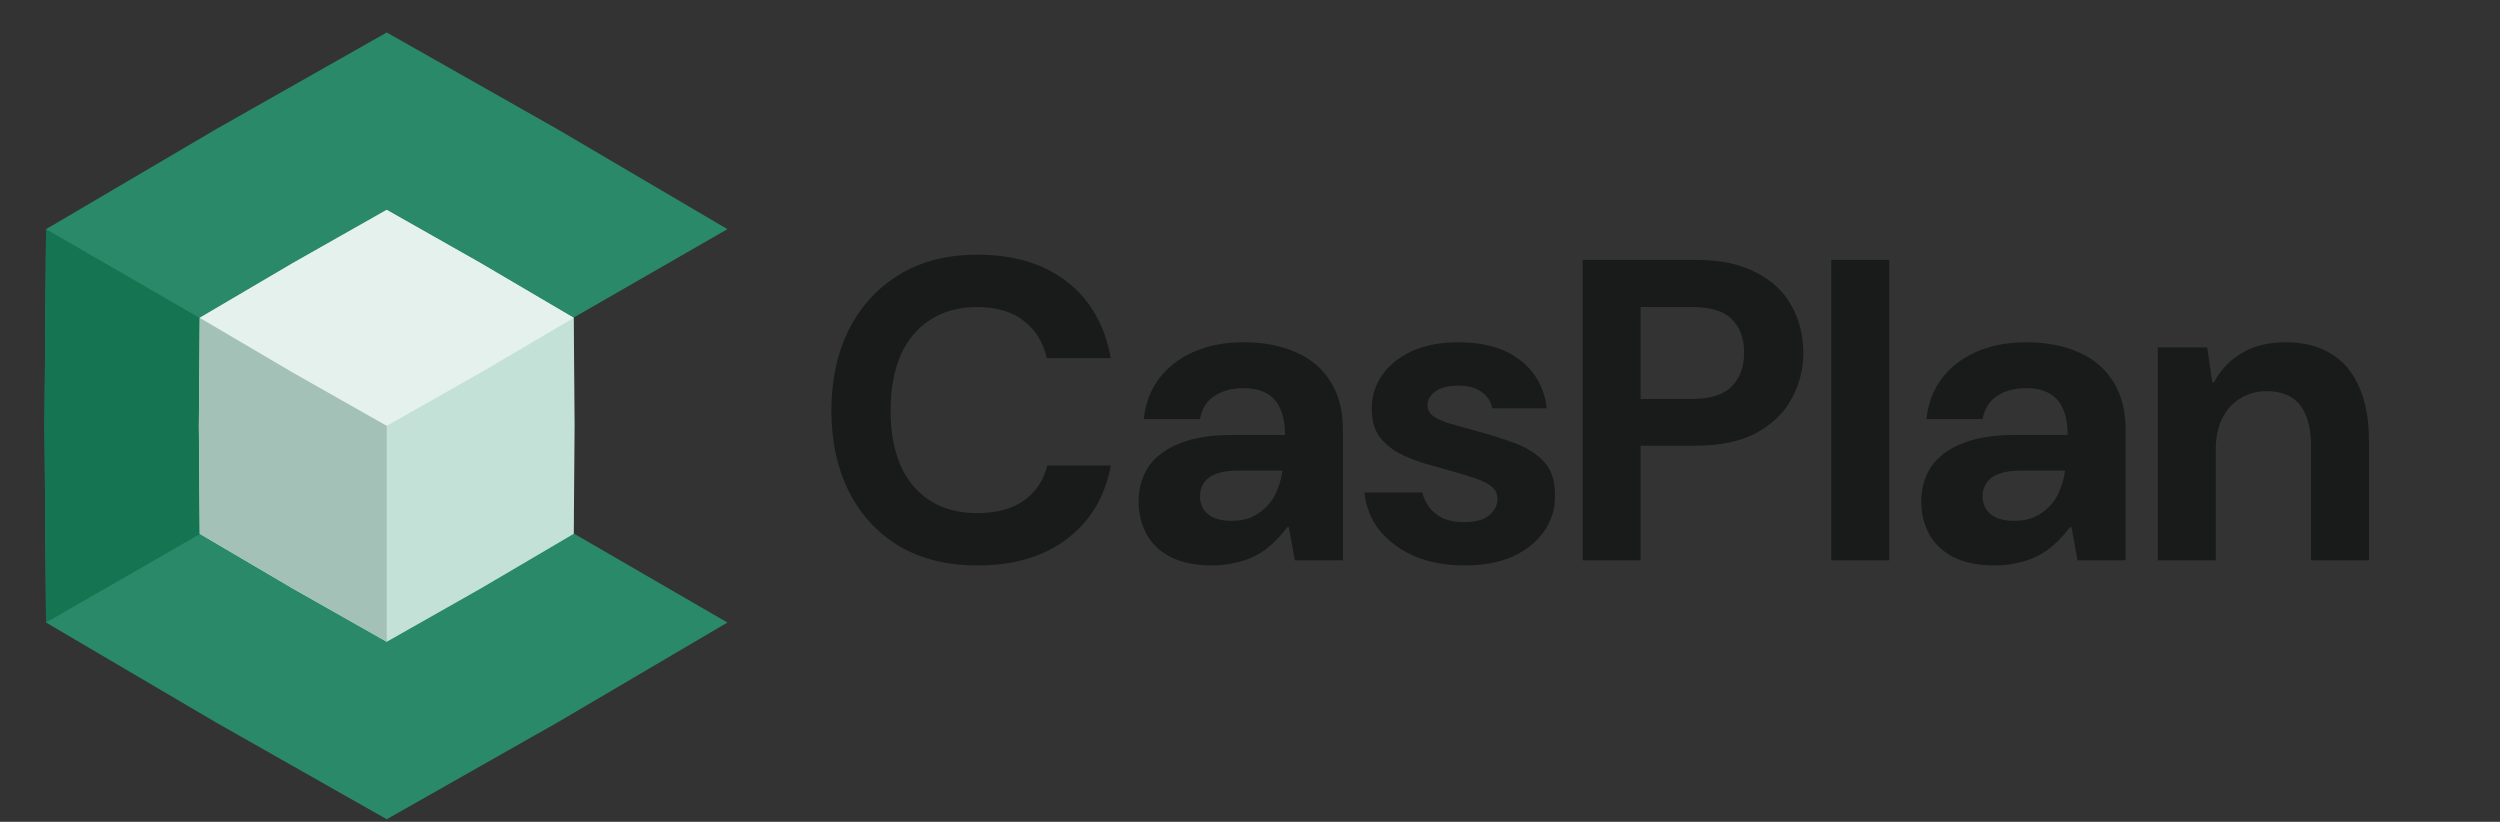
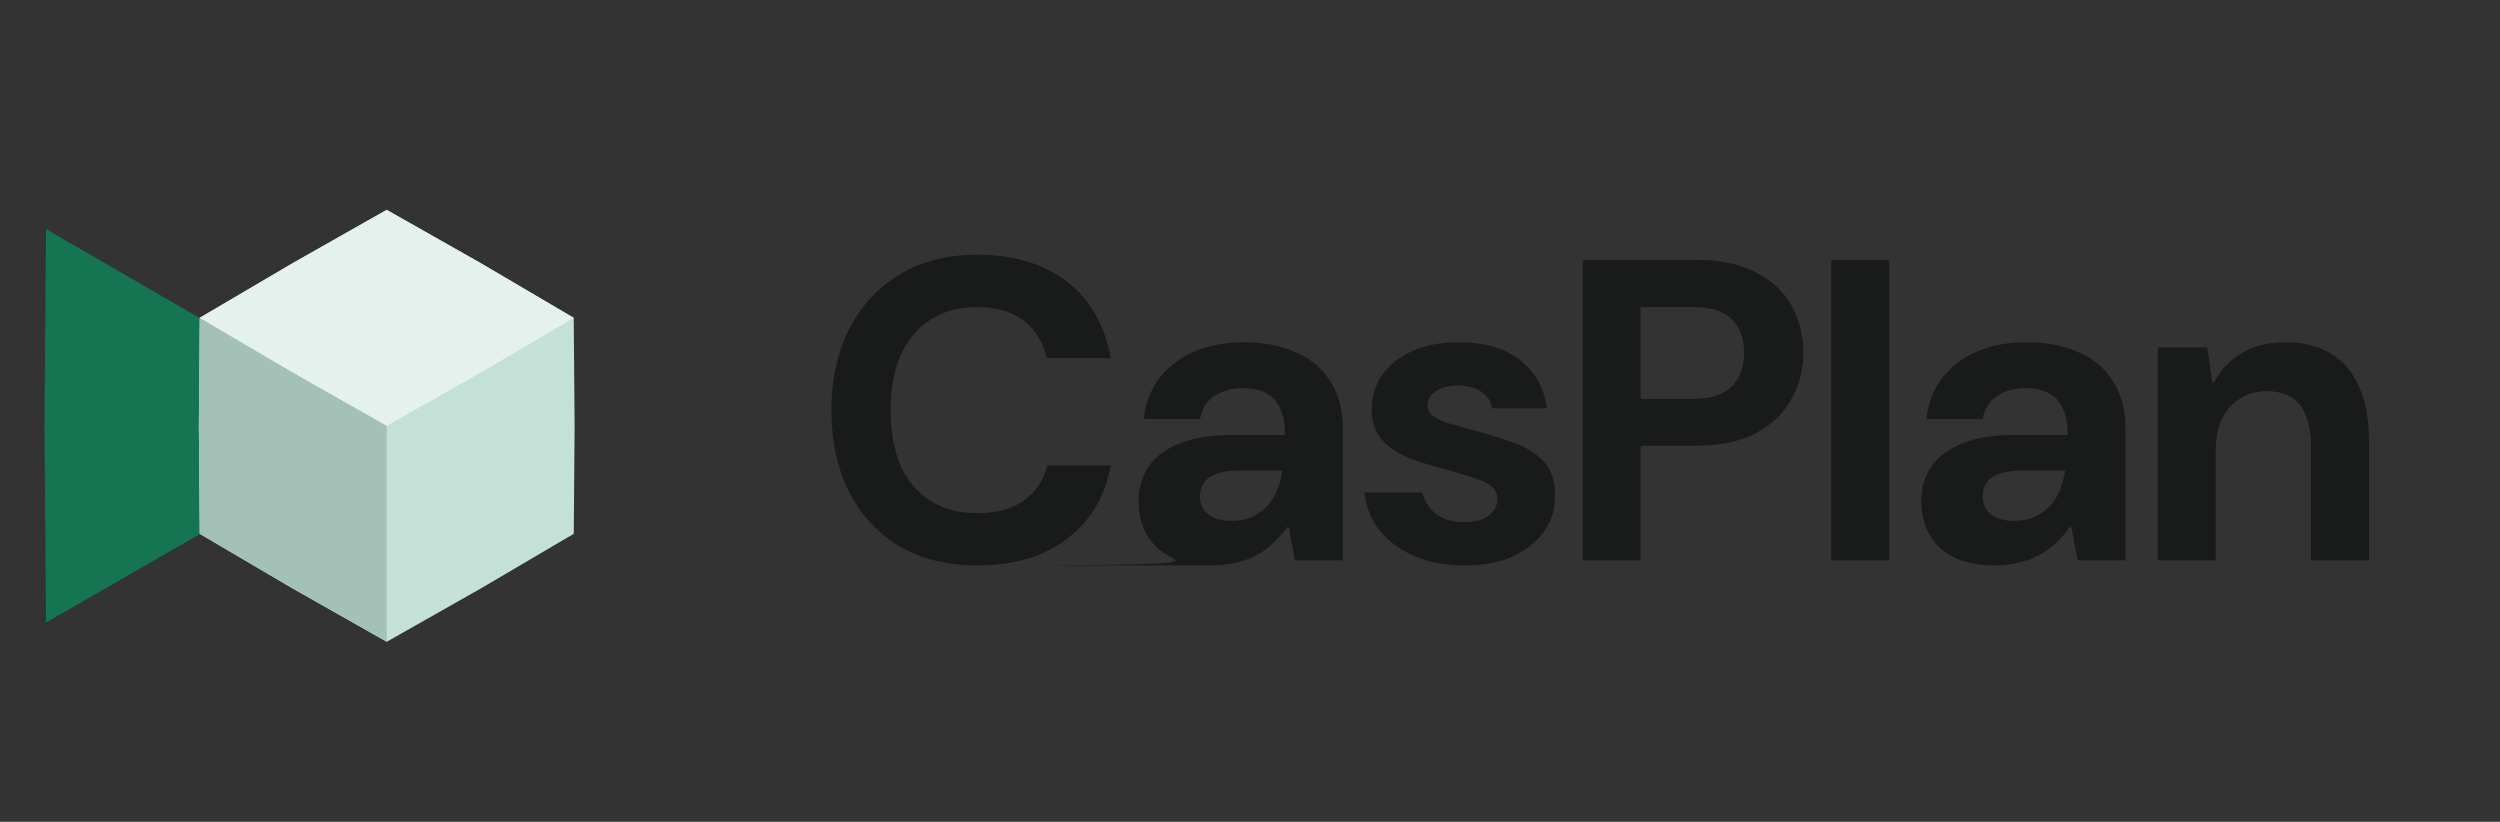
<svg xmlns="http://www.w3.org/2000/svg" width="362" height="119" viewBox="0 0 362 119" fill="none">
  <rect x="0" y="0" width="362" height="119" fill="#333333" stroke="none" />
-   <path d="M141.515 81.88C137.164 81.88 133.393 80.948 130.203 79.083C127.053 77.177 124.629 74.546 122.93 71.189C121.231 67.791 120.382 63.875 120.382 59.441C120.382 55.007 121.231 51.091 122.93 47.694C124.671 44.295 127.116 41.643 130.265 39.737C133.414 37.831 137.164 36.878 141.515 36.878C146.82 36.878 151.15 38.183 154.506 40.794C157.863 43.405 159.976 47.093 160.846 51.858H151.585C151.046 49.538 149.927 47.735 148.228 46.45C146.529 45.124 144.271 44.461 141.453 44.461C138.843 44.461 136.584 45.083 134.678 46.326C132.813 47.528 131.384 49.247 130.389 51.485C129.436 53.723 128.96 56.375 128.96 59.441C128.96 62.508 129.436 65.16 130.389 67.397C131.384 69.594 132.813 71.293 134.678 72.494C136.584 73.696 138.843 74.297 141.453 74.297C144.271 74.297 146.529 73.696 148.228 72.494C149.969 71.293 151.108 69.594 151.647 67.397H160.846C160.018 71.914 157.904 75.457 154.506 78.026C151.15 80.596 146.82 81.88 141.515 81.88ZM175.559 81.88C173.114 81.88 171.084 81.466 169.468 80.637C167.893 79.808 166.733 78.689 165.987 77.281C165.241 75.872 164.868 74.318 164.868 72.619C164.868 70.713 165.345 69.034 166.298 67.584C167.292 66.134 168.784 65.015 170.773 64.227C172.762 63.399 175.269 62.984 178.294 62.984H186.064C186.064 61.451 185.836 60.187 185.38 59.193C184.966 58.198 184.303 57.452 183.391 56.955C182.521 56.458 181.402 56.209 180.035 56.209C178.419 56.209 177.03 56.582 175.87 57.328C174.751 58.032 174.047 59.151 173.757 60.684H165.614C165.863 58.405 166.609 56.437 167.852 54.779C169.136 53.122 170.815 51.837 172.887 50.926C175 50.014 177.383 49.558 180.035 49.558C183.018 49.558 185.587 50.055 187.742 51.05C189.897 52.003 191.555 53.433 192.715 55.339C193.875 57.204 194.455 59.483 194.455 62.176V81.134H187.494L186.623 76.348H186.375C185.712 77.26 184.987 78.068 184.199 78.772C183.453 79.477 182.625 80.057 181.713 80.513C180.801 80.969 179.828 81.3 178.792 81.507C177.756 81.756 176.678 81.88 175.559 81.88ZM178.294 75.416C179.455 75.416 180.449 75.229 181.278 74.856C182.148 74.442 182.894 73.903 183.516 73.24C184.137 72.577 184.614 71.811 184.945 70.94C185.318 70.029 185.567 69.096 185.691 68.143H179.227C177.942 68.143 176.885 68.309 176.057 68.641C175.269 68.931 174.689 69.366 174.316 69.946C173.943 70.485 173.757 71.127 173.757 71.873C173.757 72.619 173.943 73.261 174.316 73.8C174.689 74.338 175.228 74.753 175.932 75.043C176.637 75.291 177.424 75.416 178.294 75.416ZM212.047 81.88C209.312 81.88 206.888 81.424 204.774 80.513C202.703 79.601 201.024 78.358 199.74 76.783C198.497 75.167 197.771 73.344 197.564 71.313H205.955C206.121 72.059 206.453 72.764 206.95 73.427C207.447 74.09 208.11 74.628 208.939 75.043C209.809 75.416 210.804 75.602 211.923 75.602C213.083 75.602 214.015 75.457 214.72 75.167C215.424 74.836 215.942 74.421 216.274 73.924C216.647 73.427 216.833 72.888 216.833 72.308C216.833 71.521 216.564 70.92 216.025 70.505C215.528 70.049 214.782 69.656 213.787 69.324C212.834 68.993 211.695 68.641 210.369 68.268C209.001 67.895 207.613 67.501 206.204 67.087C204.837 66.672 203.573 66.154 202.412 65.533C201.252 64.87 200.32 64.041 199.615 63.046C198.952 62.01 198.621 60.726 198.621 59.193C198.621 57.411 199.118 55.795 200.113 54.344C201.107 52.894 202.537 51.734 204.401 50.864C206.308 49.993 208.566 49.558 211.177 49.558C214.906 49.558 217.869 50.408 220.065 52.107C222.303 53.806 223.608 56.147 223.981 59.13H216.087C215.88 58.094 215.341 57.286 214.471 56.706C213.642 56.126 212.544 55.836 211.177 55.836C209.726 55.836 208.607 56.126 207.82 56.706C207.074 57.245 206.701 57.908 206.701 58.695C206.701 59.276 206.95 59.773 207.447 60.187C207.944 60.56 208.67 60.912 209.623 61.244C210.617 61.534 211.798 61.865 213.166 62.238C215.362 62.819 217.372 63.44 219.195 64.103C221.018 64.766 222.469 65.678 223.546 66.838C224.623 67.957 225.162 69.552 225.162 71.624C225.204 73.613 224.686 75.374 223.608 76.908C222.531 78.441 221.018 79.663 219.071 80.575C217.123 81.445 214.782 81.88 212.047 81.88ZM229.172 81.134V37.624H245.52C249.042 37.624 251.943 38.225 254.222 39.426C256.542 40.587 258.262 42.182 259.381 44.213C260.541 46.243 261.121 48.543 261.121 51.112C261.121 53.474 260.562 55.67 259.443 57.701C258.366 59.731 256.667 61.389 254.346 62.673C252.067 63.917 249.125 64.538 245.52 64.538H237.564V81.134H229.172ZM237.564 57.763H245.022C247.675 57.763 249.581 57.162 250.741 55.96C251.943 54.759 252.544 53.143 252.544 51.112C252.544 48.999 251.943 47.362 250.741 46.202C249.581 45.041 247.675 44.461 245.022 44.461H237.564V57.763ZM265.168 81.134V37.624H273.559V81.134H265.168ZM288.888 81.88C286.443 81.88 284.412 81.466 282.796 80.637C281.222 79.808 280.061 78.689 279.316 77.281C278.57 75.872 278.197 74.318 278.197 72.619C278.197 70.713 278.673 69.034 279.626 67.584C280.621 66.134 282.113 65.015 284.102 64.227C286.091 63.399 288.598 62.984 291.623 62.984H299.392C299.392 61.451 299.165 60.187 298.709 59.193C298.294 58.198 297.631 57.452 296.72 56.955C295.849 56.458 294.731 56.209 293.363 56.209C291.747 56.209 290.359 56.582 289.199 57.328C288.08 58.032 287.375 59.151 287.085 60.684H278.943C279.191 58.405 279.937 56.437 281.18 54.779C282.465 53.122 284.143 51.837 286.215 50.926C288.328 50.014 290.711 49.558 293.363 49.558C296.347 49.558 298.916 50.055 301.071 51.05C303.226 52.003 304.883 53.433 306.043 55.339C307.204 57.204 307.784 59.483 307.784 62.176V81.134H300.822L299.952 76.348H299.703C299.04 77.26 298.315 78.068 297.528 78.772C296.782 79.477 295.953 80.057 295.041 80.513C294.13 80.969 293.156 81.3 292.12 81.507C291.084 81.756 290.007 81.88 288.888 81.88ZM291.623 75.416C292.783 75.416 293.778 75.229 294.606 74.856C295.477 74.442 296.222 73.903 296.844 73.24C297.466 72.577 297.942 71.811 298.274 70.94C298.647 70.029 298.895 69.096 299.02 68.143H292.555C291.271 68.143 290.214 68.309 289.385 68.641C288.598 68.931 288.018 69.366 287.645 69.946C287.272 70.485 287.085 71.127 287.085 71.873C287.085 72.619 287.272 73.261 287.645 73.8C288.018 74.338 288.556 74.753 289.261 75.043C289.965 75.291 290.753 75.416 291.623 75.416ZM312.447 81.134V50.304H319.595L320.341 55.339H320.589C321.584 53.516 322.93 52.107 324.629 51.112C326.328 50.076 328.462 49.558 331.032 49.558C333.601 49.558 335.776 50.118 337.558 51.236C339.34 52.314 340.687 53.909 341.598 56.023C342.552 58.136 343.028 60.747 343.028 63.854V81.134H334.637V64.6C334.637 62.031 334.119 60.063 333.083 58.695C332.047 57.328 330.41 56.644 328.172 56.644C326.764 56.644 325.5 56.996 324.381 57.701C323.262 58.364 322.392 59.338 321.77 60.622C321.149 61.865 320.838 63.399 320.838 65.222V81.134H312.447Z" fill="#191B1B" />
-   <path d="M55.999 4.699L80.778 18.743L105.33 33.18L83.068 45.982V77.245L105.33 90.143L80.778 104.58L55.999 118.625L31.22 104.58L6.668 90.143L6.441 61.662L6.668 33.18L31.22 18.743L55.999 4.699Z" fill="#298968" />
+   <path d="M141.515 81.88C137.164 81.88 133.393 80.948 130.203 79.083C127.053 77.177 124.629 74.546 122.93 71.189C121.231 67.791 120.382 63.875 120.382 59.441C120.382 55.007 121.231 51.091 122.93 47.694C124.671 44.295 127.116 41.643 130.265 39.737C133.414 37.831 137.164 36.878 141.515 36.878C146.82 36.878 151.15 38.183 154.506 40.794C157.863 43.405 159.976 47.093 160.846 51.858H151.585C151.046 49.538 149.927 47.735 148.228 46.45C146.529 45.124 144.271 44.461 141.453 44.461C138.843 44.461 136.584 45.083 134.678 46.326C132.813 47.528 131.384 49.247 130.389 51.485C129.436 53.723 128.96 56.375 128.96 59.441C128.96 62.508 129.436 65.16 130.389 67.397C131.384 69.594 132.813 71.293 134.678 72.494C136.584 73.696 138.843 74.297 141.453 74.297C144.271 74.297 146.529 73.696 148.228 72.494C149.969 71.293 151.108 69.594 151.647 67.397H160.846C160.018 71.914 157.904 75.457 154.506 78.026C151.15 80.596 146.82 81.88 141.515 81.88ZC173.114 81.88 171.084 81.466 169.468 80.637C167.893 79.808 166.733 78.689 165.987 77.281C165.241 75.872 164.868 74.318 164.868 72.619C164.868 70.713 165.345 69.034 166.298 67.584C167.292 66.134 168.784 65.015 170.773 64.227C172.762 63.399 175.269 62.984 178.294 62.984H186.064C186.064 61.451 185.836 60.187 185.38 59.193C184.966 58.198 184.303 57.452 183.391 56.955C182.521 56.458 181.402 56.209 180.035 56.209C178.419 56.209 177.03 56.582 175.87 57.328C174.751 58.032 174.047 59.151 173.757 60.684H165.614C165.863 58.405 166.609 56.437 167.852 54.779C169.136 53.122 170.815 51.837 172.887 50.926C175 50.014 177.383 49.558 180.035 49.558C183.018 49.558 185.587 50.055 187.742 51.05C189.897 52.003 191.555 53.433 192.715 55.339C193.875 57.204 194.455 59.483 194.455 62.176V81.134H187.494L186.623 76.348H186.375C185.712 77.26 184.987 78.068 184.199 78.772C183.453 79.477 182.625 80.057 181.713 80.513C180.801 80.969 179.828 81.3 178.792 81.507C177.756 81.756 176.678 81.88 175.559 81.88ZM178.294 75.416C179.455 75.416 180.449 75.229 181.278 74.856C182.148 74.442 182.894 73.903 183.516 73.24C184.137 72.577 184.614 71.811 184.945 70.94C185.318 70.029 185.567 69.096 185.691 68.143H179.227C177.942 68.143 176.885 68.309 176.057 68.641C175.269 68.931 174.689 69.366 174.316 69.946C173.943 70.485 173.757 71.127 173.757 71.873C173.757 72.619 173.943 73.261 174.316 73.8C174.689 74.338 175.228 74.753 175.932 75.043C176.637 75.291 177.424 75.416 178.294 75.416ZM212.047 81.88C209.312 81.88 206.888 81.424 204.774 80.513C202.703 79.601 201.024 78.358 199.74 76.783C198.497 75.167 197.771 73.344 197.564 71.313H205.955C206.121 72.059 206.453 72.764 206.95 73.427C207.447 74.09 208.11 74.628 208.939 75.043C209.809 75.416 210.804 75.602 211.923 75.602C213.083 75.602 214.015 75.457 214.72 75.167C215.424 74.836 215.942 74.421 216.274 73.924C216.647 73.427 216.833 72.888 216.833 72.308C216.833 71.521 216.564 70.92 216.025 70.505C215.528 70.049 214.782 69.656 213.787 69.324C212.834 68.993 211.695 68.641 210.369 68.268C209.001 67.895 207.613 67.501 206.204 67.087C204.837 66.672 203.573 66.154 202.412 65.533C201.252 64.87 200.32 64.041 199.615 63.046C198.952 62.01 198.621 60.726 198.621 59.193C198.621 57.411 199.118 55.795 200.113 54.344C201.107 52.894 202.537 51.734 204.401 50.864C206.308 49.993 208.566 49.558 211.177 49.558C214.906 49.558 217.869 50.408 220.065 52.107C222.303 53.806 223.608 56.147 223.981 59.13H216.087C215.88 58.094 215.341 57.286 214.471 56.706C213.642 56.126 212.544 55.836 211.177 55.836C209.726 55.836 208.607 56.126 207.82 56.706C207.074 57.245 206.701 57.908 206.701 58.695C206.701 59.276 206.95 59.773 207.447 60.187C207.944 60.56 208.67 60.912 209.623 61.244C210.617 61.534 211.798 61.865 213.166 62.238C215.362 62.819 217.372 63.44 219.195 64.103C221.018 64.766 222.469 65.678 223.546 66.838C224.623 67.957 225.162 69.552 225.162 71.624C225.204 73.613 224.686 75.374 223.608 76.908C222.531 78.441 221.018 79.663 219.071 80.575C217.123 81.445 214.782 81.88 212.047 81.88ZM229.172 81.134V37.624H245.52C249.042 37.624 251.943 38.225 254.222 39.426C256.542 40.587 258.262 42.182 259.381 44.213C260.541 46.243 261.121 48.543 261.121 51.112C261.121 53.474 260.562 55.67 259.443 57.701C258.366 59.731 256.667 61.389 254.346 62.673C252.067 63.917 249.125 64.538 245.52 64.538H237.564V81.134H229.172ZM237.564 57.763H245.022C247.675 57.763 249.581 57.162 250.741 55.96C251.943 54.759 252.544 53.143 252.544 51.112C252.544 48.999 251.943 47.362 250.741 46.202C249.581 45.041 247.675 44.461 245.022 44.461H237.564V57.763ZM265.168 81.134V37.624H273.559V81.134H265.168ZM288.888 81.88C286.443 81.88 284.412 81.466 282.796 80.637C281.222 79.808 280.061 78.689 279.316 77.281C278.57 75.872 278.197 74.318 278.197 72.619C278.197 70.713 278.673 69.034 279.626 67.584C280.621 66.134 282.113 65.015 284.102 64.227C286.091 63.399 288.598 62.984 291.623 62.984H299.392C299.392 61.451 299.165 60.187 298.709 59.193C298.294 58.198 297.631 57.452 296.72 56.955C295.849 56.458 294.731 56.209 293.363 56.209C291.747 56.209 290.359 56.582 289.199 57.328C288.08 58.032 287.375 59.151 287.085 60.684H278.943C279.191 58.405 279.937 56.437 281.18 54.779C282.465 53.122 284.143 51.837 286.215 50.926C288.328 50.014 290.711 49.558 293.363 49.558C296.347 49.558 298.916 50.055 301.071 51.05C303.226 52.003 304.883 53.433 306.043 55.339C307.204 57.204 307.784 59.483 307.784 62.176V81.134H300.822L299.952 76.348H299.703C299.04 77.26 298.315 78.068 297.528 78.772C296.782 79.477 295.953 80.057 295.041 80.513C294.13 80.969 293.156 81.3 292.12 81.507C291.084 81.756 290.007 81.88 288.888 81.88ZM291.623 75.416C292.783 75.416 293.778 75.229 294.606 74.856C295.477 74.442 296.222 73.903 296.844 73.24C297.466 72.577 297.942 71.811 298.274 70.94C298.647 70.029 298.895 69.096 299.02 68.143H292.555C291.271 68.143 290.214 68.309 289.385 68.641C288.598 68.931 288.018 69.366 287.645 69.946C287.272 70.485 287.085 71.127 287.085 71.873C287.085 72.619 287.272 73.261 287.645 73.8C288.018 74.338 288.556 74.753 289.261 75.043C289.965 75.291 290.753 75.416 291.623 75.416ZM312.447 81.134V50.304H319.595L320.341 55.339H320.589C321.584 53.516 322.93 52.107 324.629 51.112C326.328 50.076 328.462 49.558 331.032 49.558C333.601 49.558 335.776 50.118 337.558 51.236C339.34 52.314 340.687 53.909 341.598 56.023C342.552 58.136 343.028 60.747 343.028 63.854V81.134H334.637V64.6C334.637 62.031 334.119 60.063 333.083 58.695C332.047 57.328 330.41 56.644 328.172 56.644C326.764 56.644 325.5 56.996 324.381 57.701C323.262 58.364 322.392 59.338 321.77 60.622C321.149 61.865 320.838 63.399 320.838 65.222V81.134H312.447Z" fill="#191B1B" />
  <path d="M6.668 33.18L56.054 61.736L6.668 90.143L6.441 61.661L6.668 33.18Z" fill="#157553" />
  <path d="M56 30.394L69.601 38.103L83.079 46.028L83.203 61.662L83.079 77.296L69.601 85.221L56 92.93L42.398 85.221L28.921 77.296L28.796 61.662L28.921 46.028L42.398 38.103L56 30.394Z" fill="#C4E1D7" />
  <path d="M56 30.394V93.986V92.93L42.398 85.221L28.921 77.296L28.796 61.662L28.921 46.028L42.398 38.103L56 30.394Z" fill="#A4C1B7" />
  <path d="M55.999 30.394L69.601 38.103L83.079 46.028L69.602 53.952L56 61.662L42.398 53.952L28.921 46.028L42.398 38.103L55.999 30.394Z" fill="#E4F1ED" />
</svg>